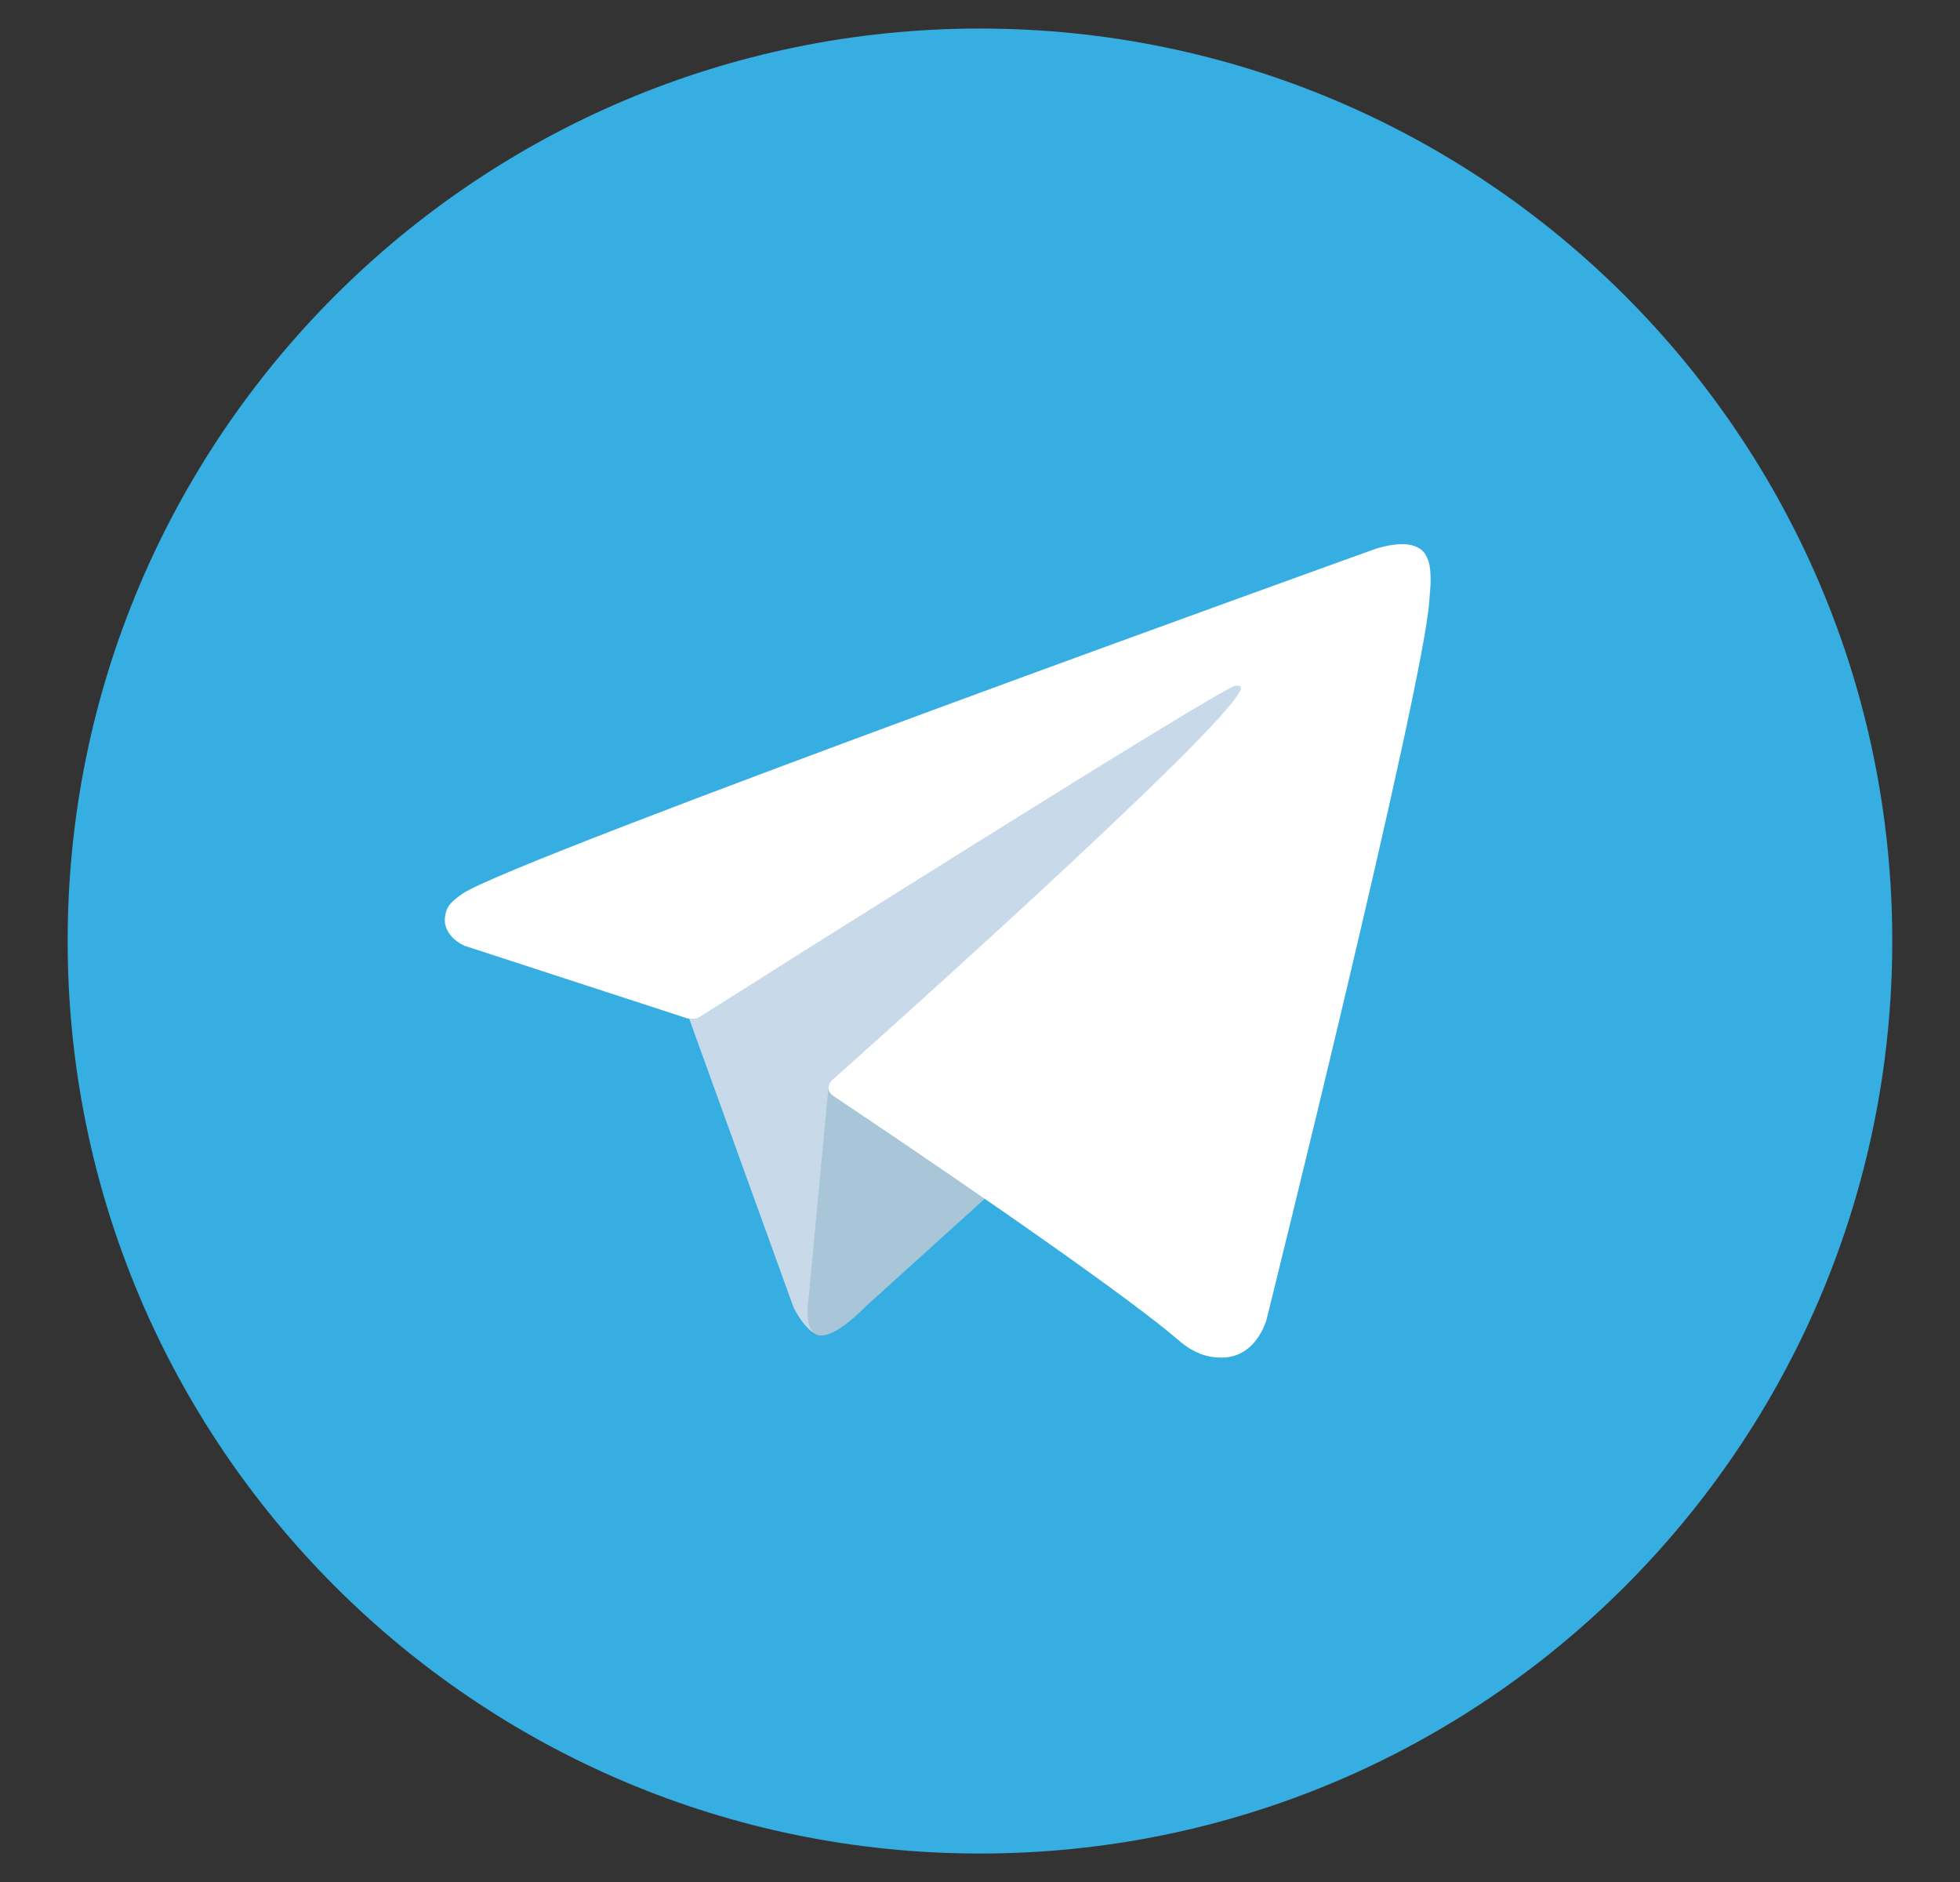
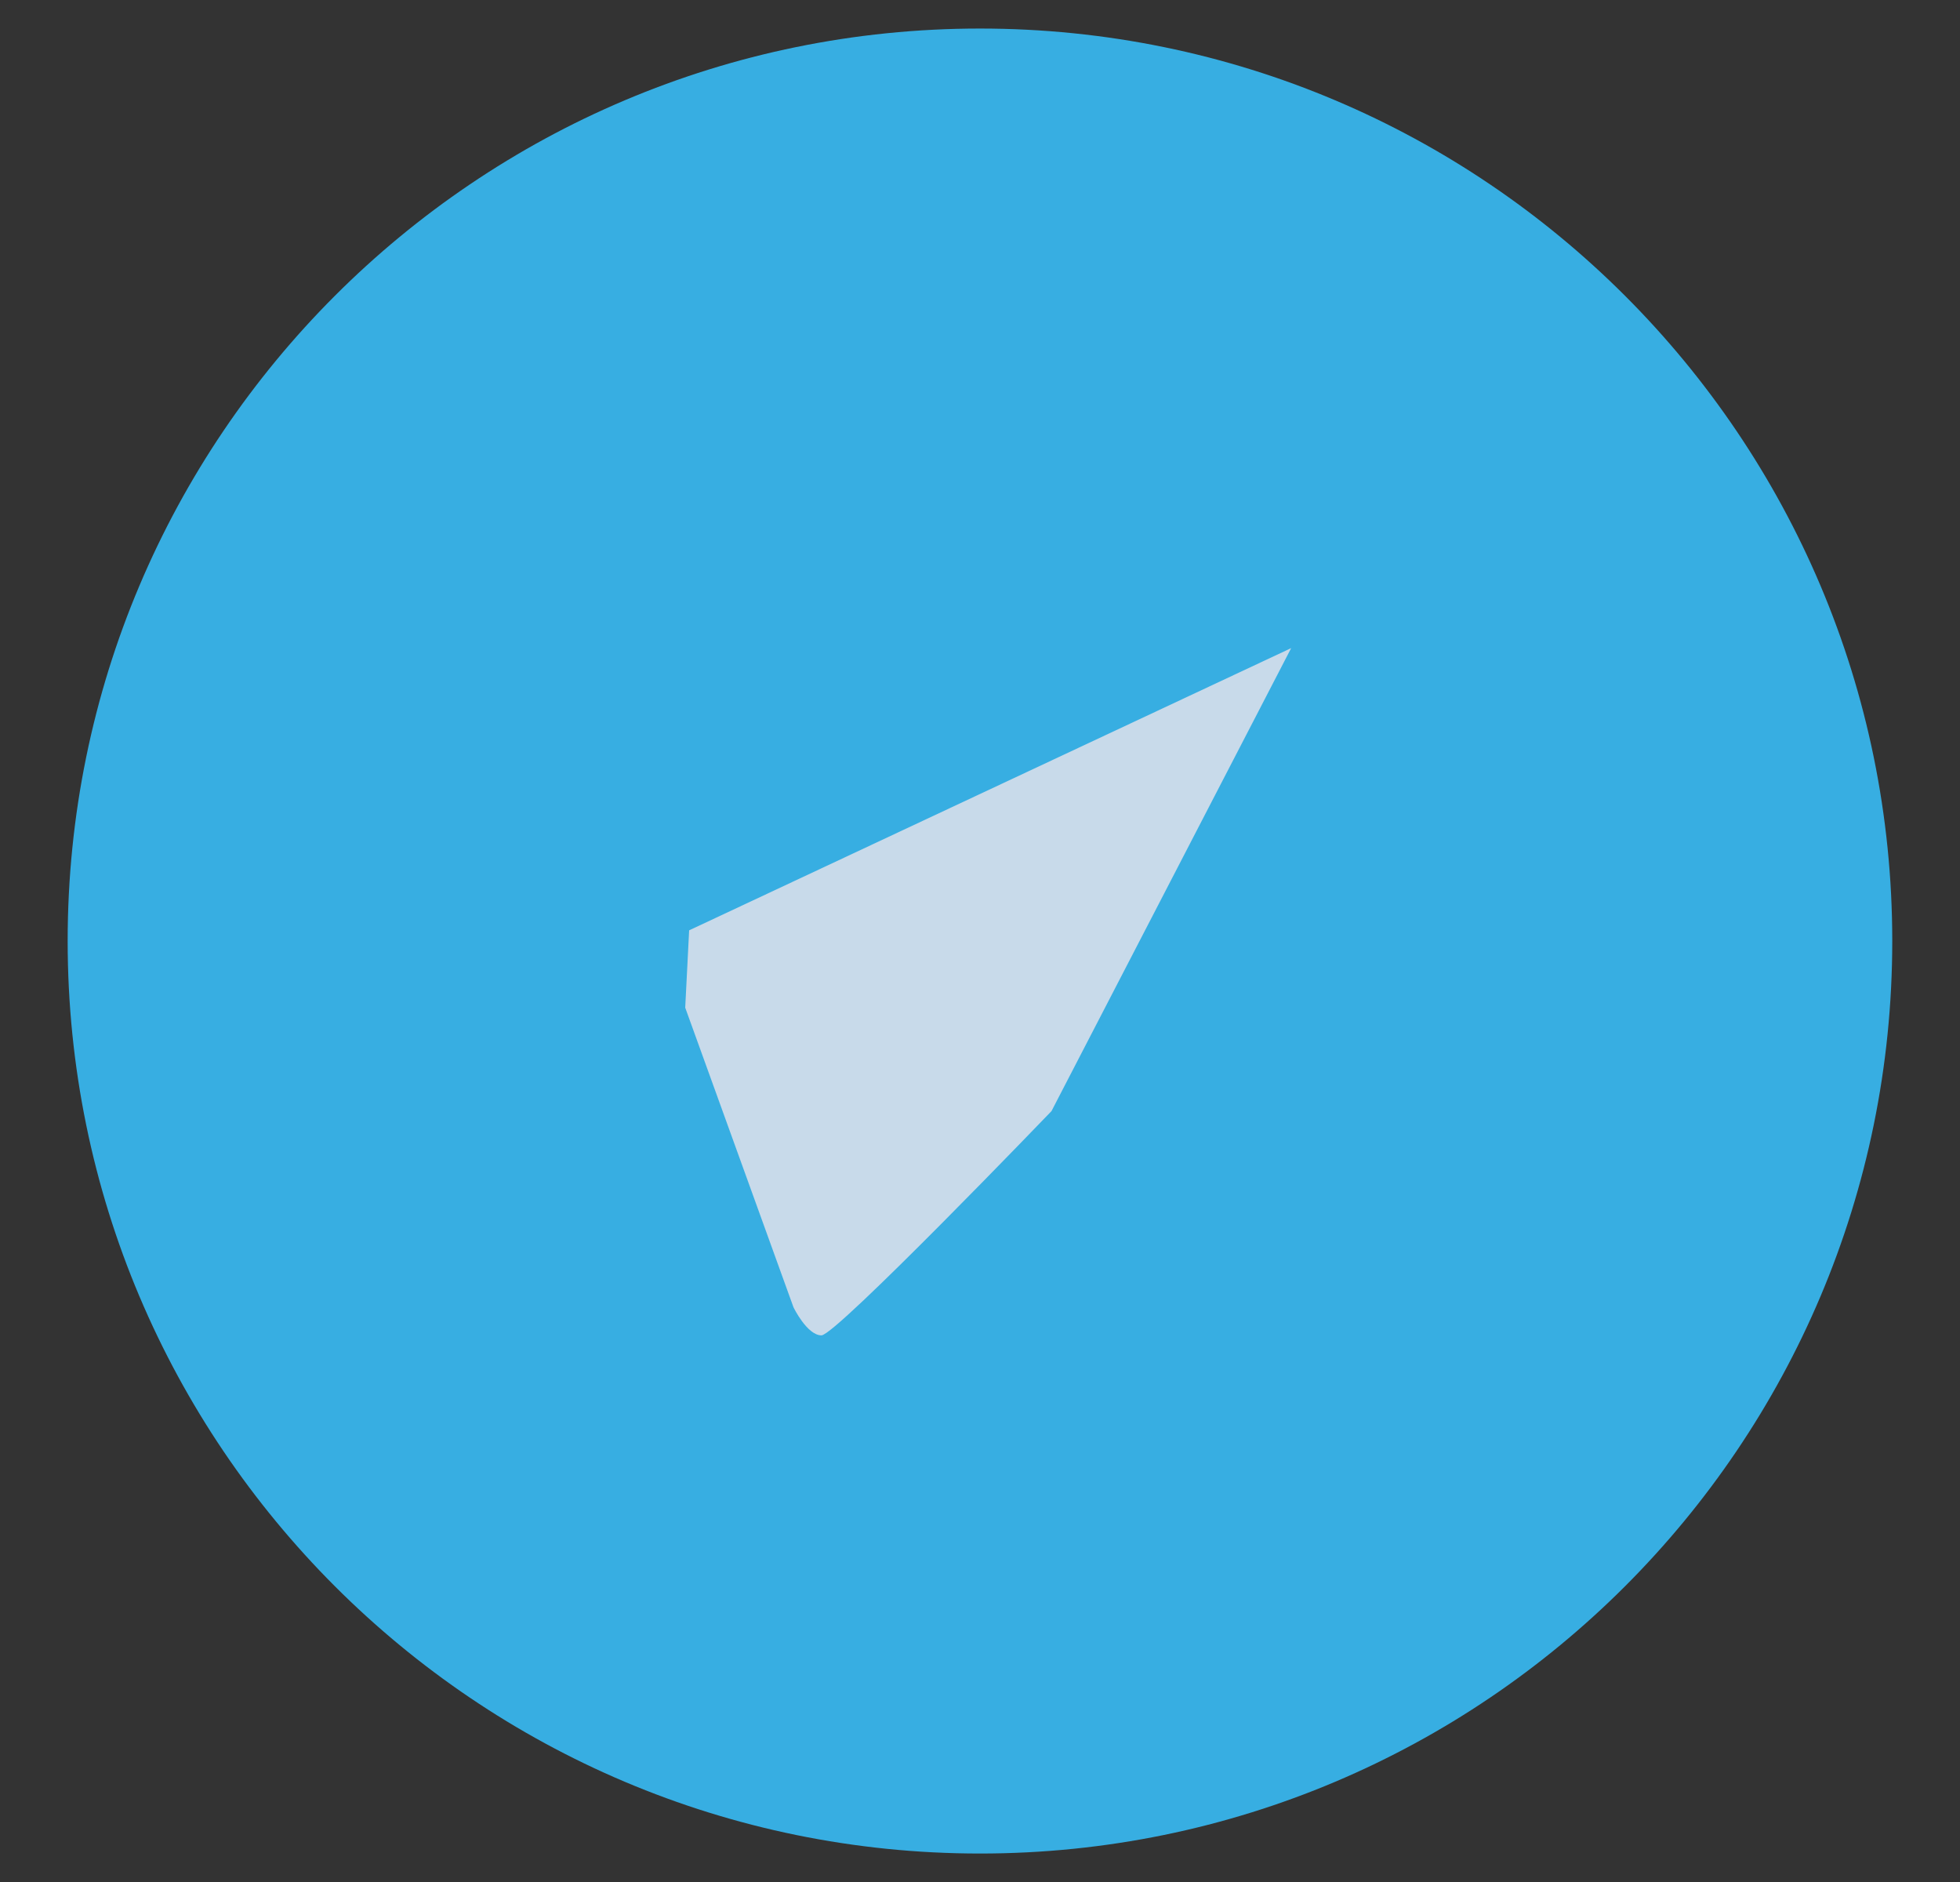
<svg xmlns="http://www.w3.org/2000/svg" width="25" height="24" viewBox="0 0 25 24" fill="none">
  <rect x="0" y="0" width="25" height="24" fill="#333333" stroke="none" />
  <path d="M0.863 12C0.863 18.427 6.073 23.637 12.5 23.637C18.926 23.637 24.136 18.427 24.136 12C24.136 5.574 18.926 0.364 12.5 0.364C6.073 0.364 0.863 5.574 0.863 12Z" fill="#37AEE2" />
  <path d="M8.74 12.85L10.121 16.671C10.121 16.671 10.294 17.029 10.478 17.029C10.663 17.029 13.412 14.169 13.412 14.169L16.469 8.265L8.79 11.864L8.74 12.85Z" fill="#C8DAEA" />
-   <path d="M10.57 13.831L10.305 16.647C10.305 16.647 10.194 17.51 11.057 16.647L12.746 15.119" fill="#A9C6D8" />
-   <path d="M8.765 12.986L5.926 12.061C5.926 12.061 5.587 11.923 5.695 11.611C5.718 11.546 5.763 11.492 5.899 11.397C6.528 10.959 17.545 6.999 17.545 6.999C17.545 6.999 17.856 6.894 18.04 6.963C18.124 6.995 18.177 7.031 18.223 7.163C18.239 7.211 18.249 7.312 18.248 7.413C18.247 7.486 18.238 7.553 18.231 7.66C18.164 8.743 16.156 16.823 16.156 16.823C16.156 16.823 16.036 17.295 15.606 17.312C15.449 17.317 15.258 17.286 15.031 17.09C14.186 16.363 11.266 14.401 10.621 13.97C10.607 13.96 10.594 13.947 10.585 13.932C10.576 13.917 10.57 13.9 10.568 13.883C10.559 13.837 10.607 13.781 10.607 13.781C10.607 13.781 15.691 9.262 15.826 8.788C15.837 8.751 15.797 8.733 15.744 8.749C15.406 8.873 9.553 12.569 8.907 12.978C8.87 13.002 8.764 12.986 8.764 12.986" fill="white" />
</svg>